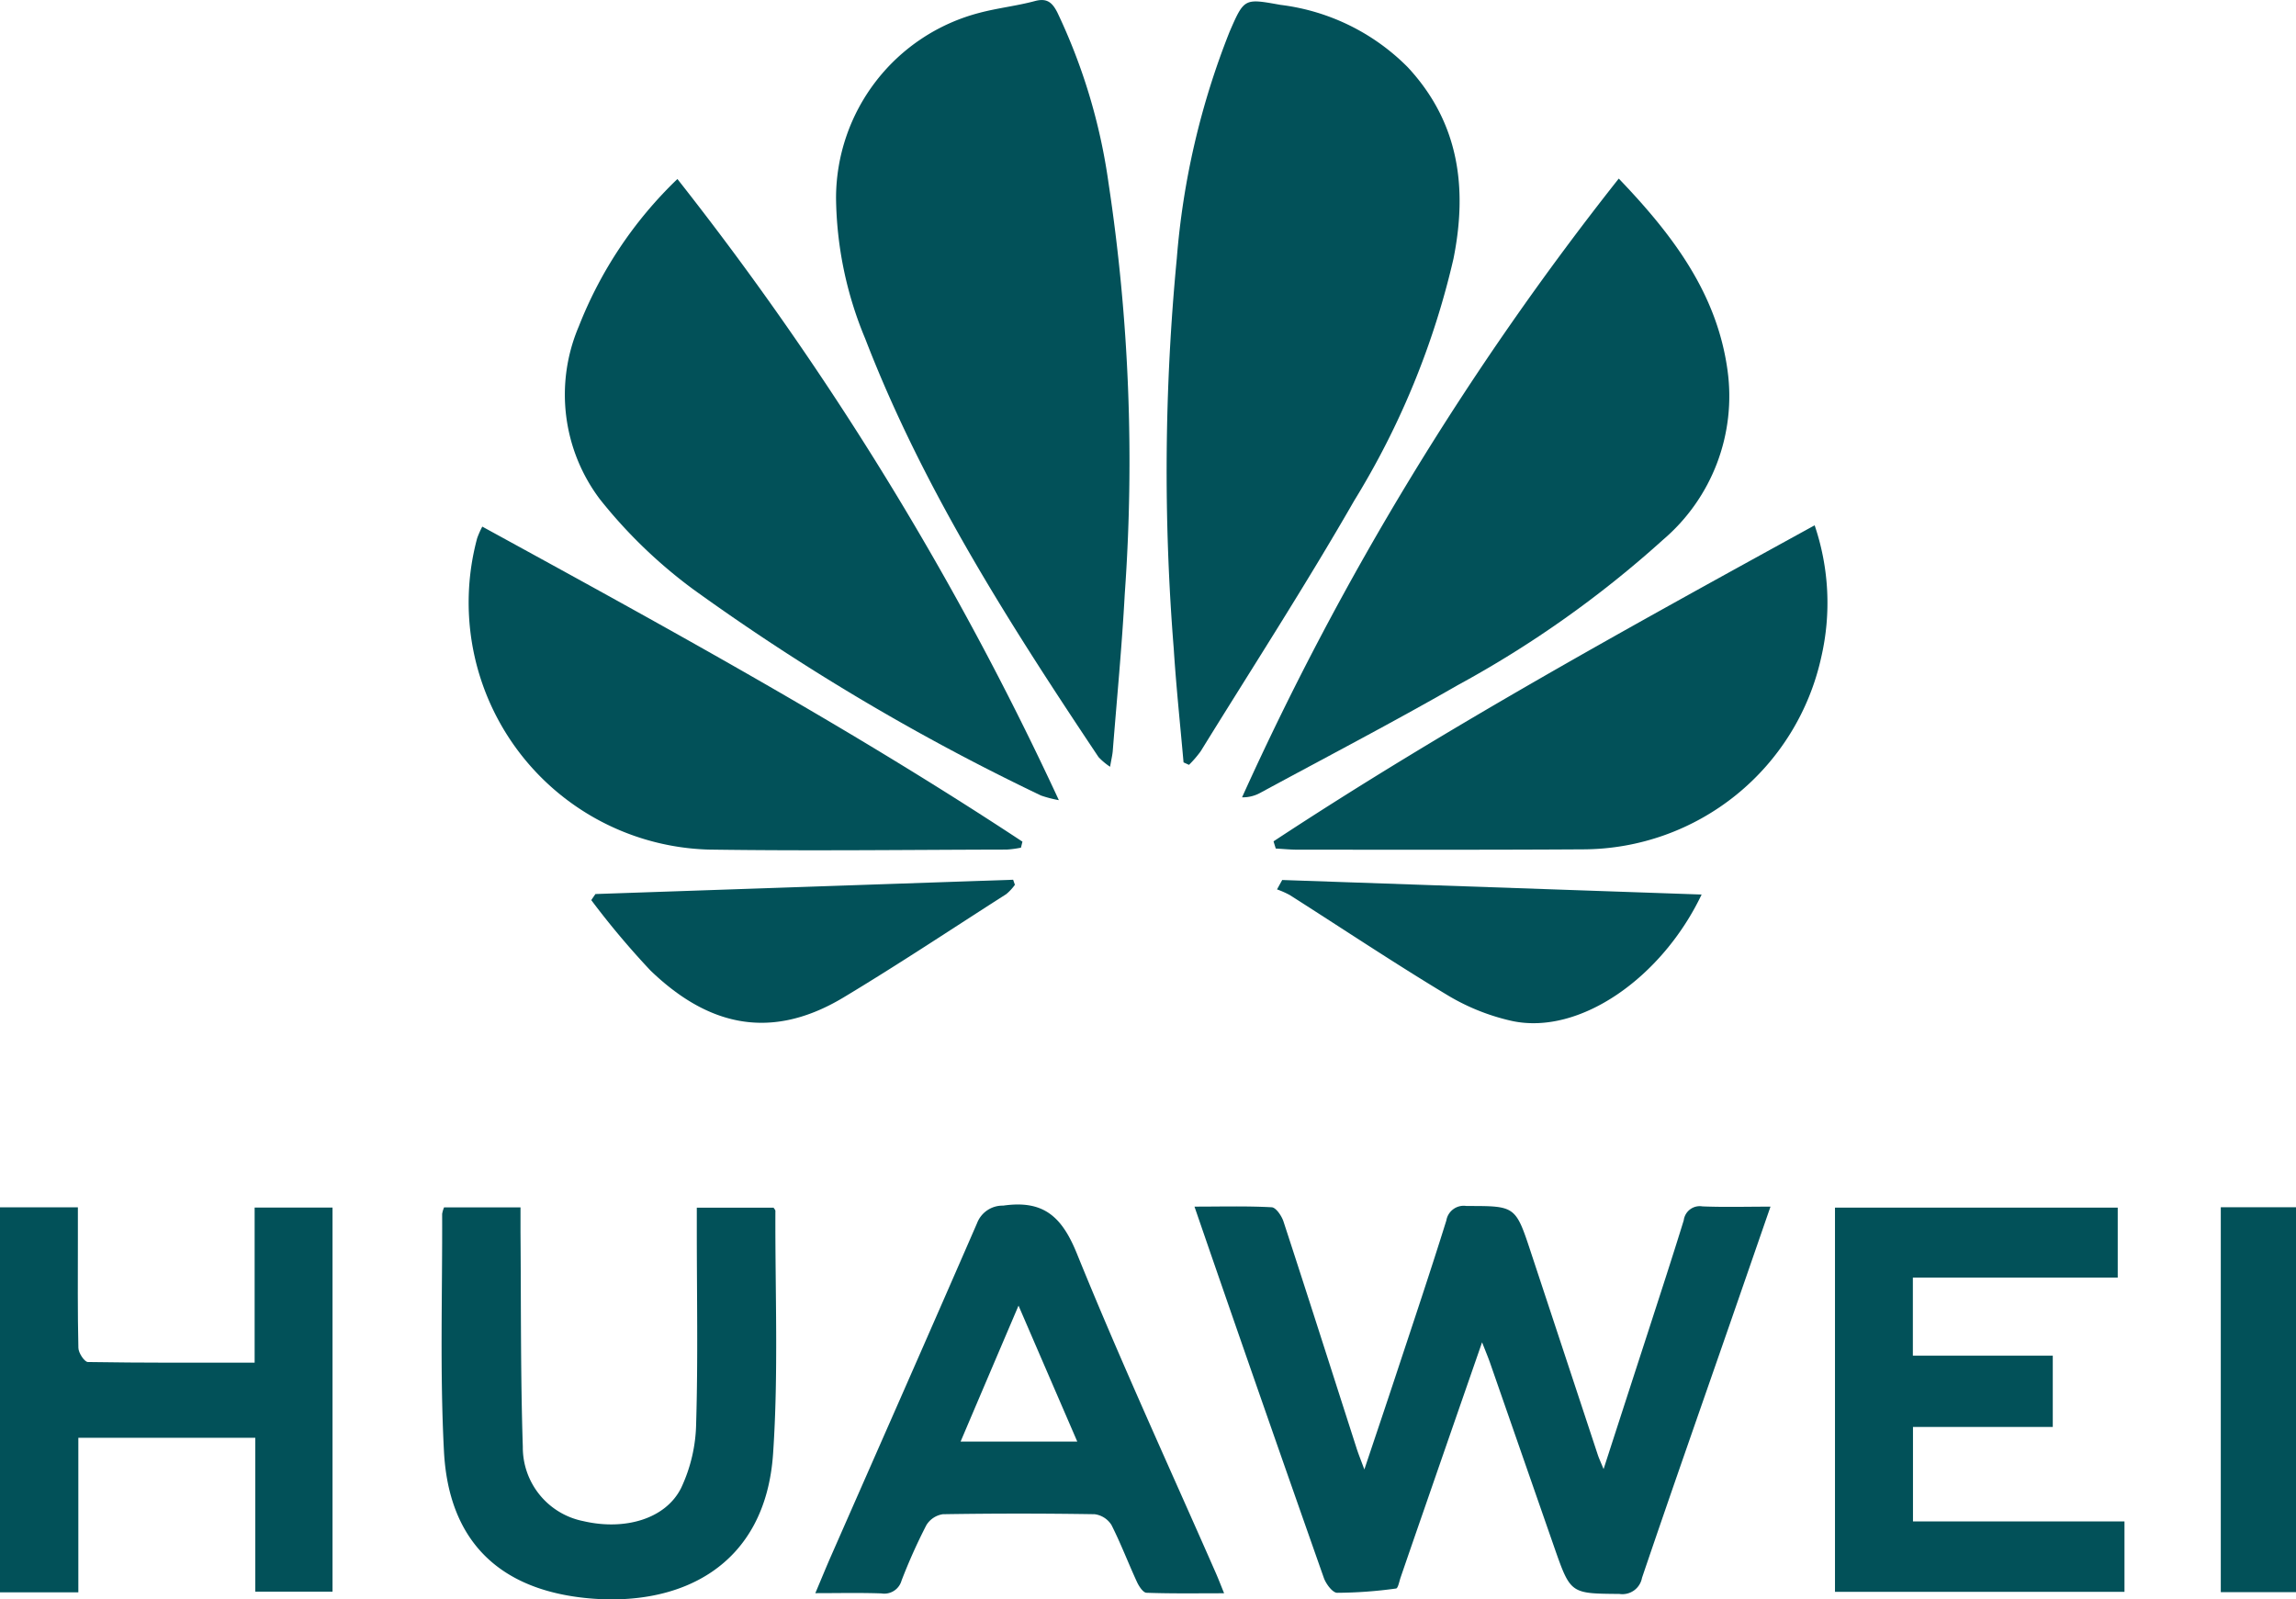
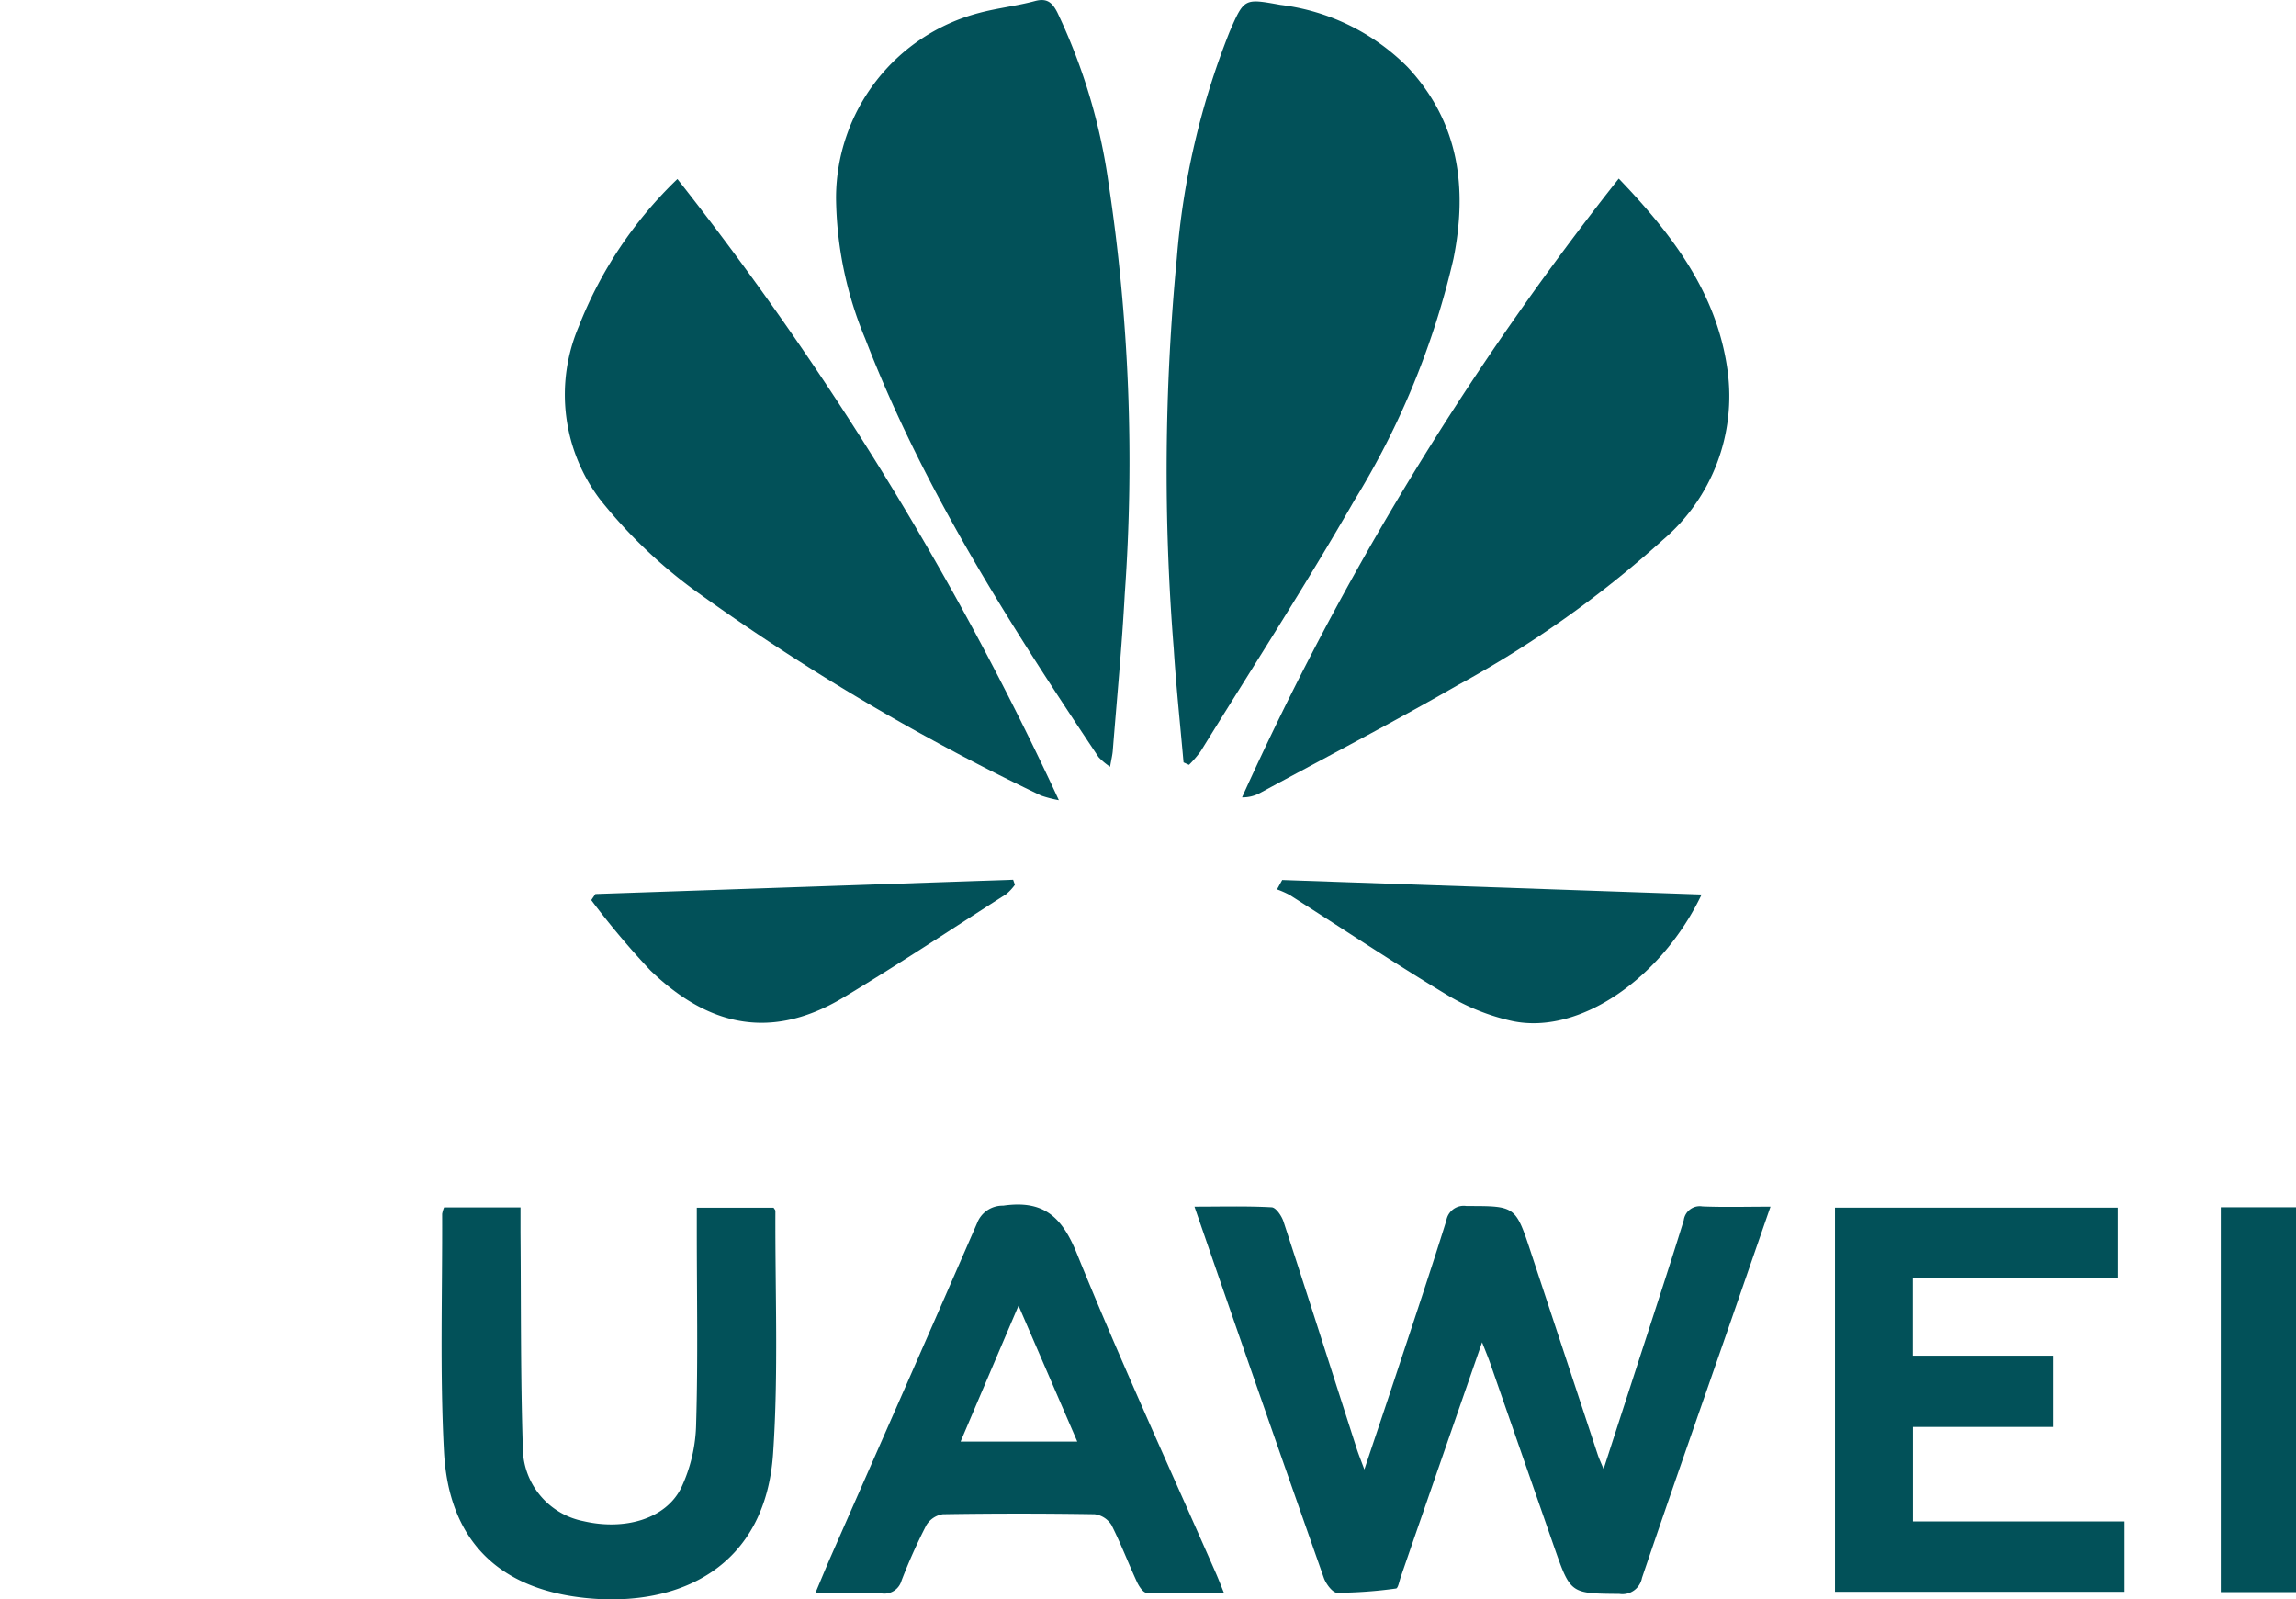
<svg xmlns="http://www.w3.org/2000/svg" width="99.646" height="69.412" viewBox="0 0 99.646 69.412">
  <defs>
    <clipPath id="clip-path">
      <rect id="Rectángulo_46" data-name="Rectángulo 46" width="99.646" height="69.412" fill="#025159" />
    </clipPath>
  </defs>
  <g id="Grupo_81" data-name="Grupo 81" transform="translate(0 0)">
    <g id="Grupo_80" data-name="Grupo 80" transform="translate(0 0)" clip-path="url(#clip-path)">
      <path id="Trazado_249" data-name="Trazado 249" d="M23.83,33.055c-.145-1.642-.32-3.284-.425-4.928a96.6,96.6,0,0,1,.132-16.947,33.819,33.819,0,0,1,2.293-9.841c.636-1.467.644-1.44,2.205-1.162a9.382,9.382,0,0,1,5.524,2.705c2.232,2.4,2.6,5.244,1.986,8.31a35.033,35.033,0,0,1-4.3,10.487c-2.12,3.692-4.435,7.269-6.673,10.893a4.721,4.721,0,0,1-.506.587l-.232-.105" transform="translate(27.536 0.034)" fill="#025159" />
      <path id="Trazado_250" data-name="Trazado 250" d="M28.443,33.275a2.829,2.829,0,0,1-.5-.419c-3.863-5.783-7.611-11.634-10.128-18.162a16.259,16.259,0,0,1-1.265-6.107A8.315,8.315,0,0,1,22.769.557c.8-.213,1.627-.3,2.422-.515.522-.138.75.077.965.5a25.335,25.335,0,0,1,2.218,7.388,80.682,80.682,0,0,1,.706,17.853c-.123,2.269-.34,4.533-.52,6.8-.013.173-.057.344-.118.7" transform="translate(19.734 0.001)" fill="#025159" />
      <path id="Trazado_251" data-name="Trazado 251" d="M40.94,3.535c2.348,2.449,4.262,4.983,4.72,8.319a8.19,8.19,0,0,1-2.813,7.368,46.222,46.222,0,0,1-8.9,6.3c-2.821,1.62-5.711,3.124-8.571,4.674a1.566,1.566,0,0,1-.785.191A128.9,128.9,0,0,1,40.94,3.535" transform="translate(29.314 4.215)" fill="#025159" />
      <path id="Trazado_252" data-name="Trazado 252" d="M16.057,3.543A135.648,135.648,0,0,1,32.612,30.5a5.2,5.2,0,0,1-.772-.2,97.708,97.708,0,0,1-15.1-8.953,21.372,21.372,0,0,1-4.042-3.9,7.541,7.541,0,0,1-.919-7.51,17.912,17.912,0,0,1,4.277-6.392" transform="translate(13.342 4.225)" fill="#025159" />
      <path id="Trazado_253" data-name="Trazado 253" d="M41.4,35.3c.675-2.085,1.3-4.014,1.927-5.943.524-1.62,1.054-3.238,1.556-4.867a.7.7,0,0,1,.811-.6c.947.039,1.9.011,2.953.011-.6,1.73-1.162,3.358-1.727,4.985-1.287,3.707-2.589,7.407-3.849,11.123a.865.865,0,0,1-.982.7c-2.115-.018-2.118,0-2.821-2.01q-1.4-4.021-2.8-8.043c-.083-.235-.18-.463-.338-.868-.892,2.569-1.721,4.956-2.547,7.344-.331.951-.658,1.9-.986,2.854-.059.171-.112.476-.2.487a19.225,19.225,0,0,1-2.556.186c-.2,0-.489-.388-.581-.653q-2.469-7.01-4.9-14.039L23.648,23.9c1.2,0,2.278-.031,3.352.028.186.011.434.377.513.623,1.068,3.264,2.109,6.535,3.159,9.8.083.265.189.524.349.956.511-1.528.971-2.889,1.421-4.253.721-2.181,1.453-4.36,2.137-6.552a.764.764,0,0,1,.875-.629c2.124,0,2.126-.02,2.8,2.028q1.447,4.373,2.891,8.749c.053.164.127.32.259.642" transform="translate(28.192 28.465)" fill="#025159" />
-       <path id="Trazado_254" data-name="Trazado 254" d="M25.211,24.119C32.77,19.145,40.694,14.8,48.7,10.4a10.458,10.458,0,0,1,.289,5.715,10.615,10.615,0,0,1-10.314,8.348c-4.134.026-8.269.015-12.4.015-.32,0-.642-.033-.962-.05-.031-.1-.064-.2-.094-.307" transform="translate(30.055 12.397)" fill="#025159" />
-       <path id="Trazado_255" data-name="Trazado 255" d="M9.879,10.425c7.962,4.358,15.893,8.692,23.443,13.672-.022.088-.042.173-.064.261a4.534,4.534,0,0,1-.614.083c-4.316.009-8.633.064-12.947,0A10.727,10.727,0,0,1,9.657,10.927a4.06,4.06,0,0,1,.221-.5" transform="translate(11.052 12.429)" fill="#025159" />
-       <path id="Trazado_256" data-name="Trazado 256" d="M11.051,30.643V23.911h3.38V40.578H11.079V33.9H3.4v6.708H0V23.9H3.38v1.447c0,1.55-.015,3.1.022,4.65,0,.217.265.614.412.616,2.37.039,4.742.028,7.236.028" transform="translate(0 28.496)" fill="#025159" />
      <path id="Trazado_257" data-name="Trazado 257" d="M36.329,23.907H48.6v3.036H39.709v3.389h6.072v3.093H39.714v4.1h9.179v3.056H36.329Z" transform="translate(43.309 28.502)" fill="#025159" />
      <path id="Trazado_258" data-name="Trazado 258" d="M16.141,40.717c.248-.587.441-1.059.644-1.526,2.129-4.845,4.268-9.685,6.377-14.536a1.183,1.183,0,0,1,1.133-.761c1.736-.25,2.539.458,3.194,2.067,1.9,4.685,4.02,9.284,6.053,13.916.1.232.193.471.342.84-1.182,0-2.275.018-3.365-.022-.147,0-.331-.281-.417-.469-.379-.82-.7-1.67-1.107-2.473a1.016,1.016,0,0,0-.73-.467q-3.292-.053-6.585,0a1.012,1.012,0,0,0-.721.48,24.307,24.307,0,0,0-1.074,2.4.777.777,0,0,1-.875.557c-.919-.033-1.839-.011-2.87-.011m11.371-6.579c-.846-1.958-1.657-3.832-2.549-5.9-.886,2.076-1.686,3.952-2.514,5.9Z" transform="translate(19.242 28.428)" fill="#025159" />
      <path id="Trazado_259" data-name="Trazado 259" d="M8.85,23.9h3.317c0,.384,0,.734,0,1.085.026,3.1,0,6.2.1,9.3A3.262,3.262,0,0,0,14.9,37.518c1.78.414,3.556-.085,4.235-1.434a6.838,6.838,0,0,0,.655-2.815c.083-2.788.028-5.579.028-8.37v-.986H23.15c.031.053.079.1.079.138-.015,3.512.138,7.037-.1,10.533-.329,4.878-4,6.7-8.164,6.267-3.8-.4-5.921-2.545-6.12-6.362-.18-3.426-.066-6.868-.079-10.305A1.311,1.311,0,0,1,8.85,23.9" transform="translate(10.423 28.497)" fill="#025159" />
      <path id="Trazado_260" data-name="Trazado 260" d="M25.509,17.421l18.2.631c-1.719,3.608-5.294,6.123-8.238,5.485a9.373,9.373,0,0,1-2.78-1.111c-2.319-1.394-4.573-2.9-6.855-4.351a3.805,3.805,0,0,0-.555-.246c.075-.136.151-.272.226-.408" transform="translate(30.141 20.769)" fill="#025159" />
      <path id="Trazado_261" data-name="Trazado 261" d="M11.89,18.036l18.125-.62c.026.072.05.147.077.219a2.155,2.155,0,0,1-.377.406c-2.348,1.5-4.671,3.047-7.061,4.483-3.389,2.037-6.114,1.011-8.378-1.168A35.864,35.864,0,0,1,11.706,18.3c.061-.09.123-.18.184-.267" transform="translate(13.955 20.763)" fill="#025159" />
      <rect id="Rectángulo_45" data-name="Rectángulo 45" width="3.264" height="16.704" transform="translate(96.382 52.392)" fill="#025159" />
    </g>
  </g>
</svg>